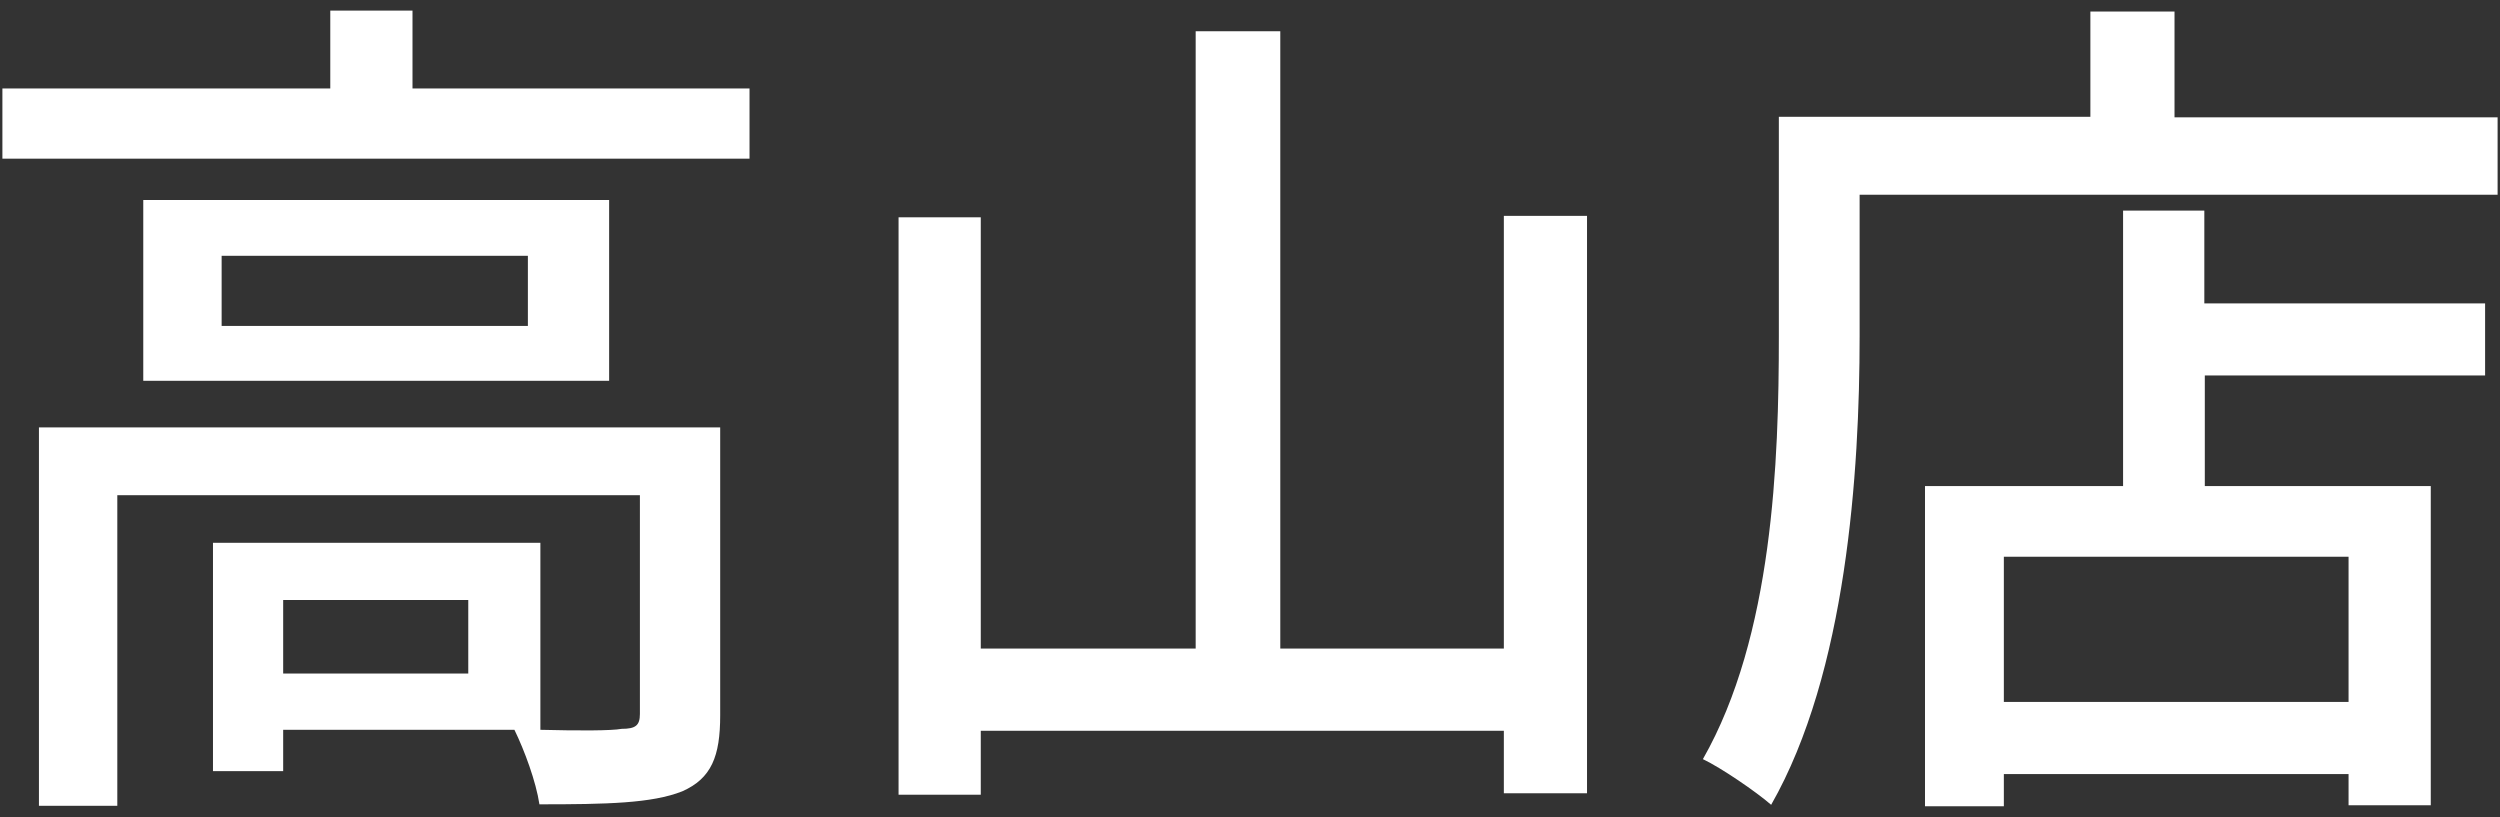
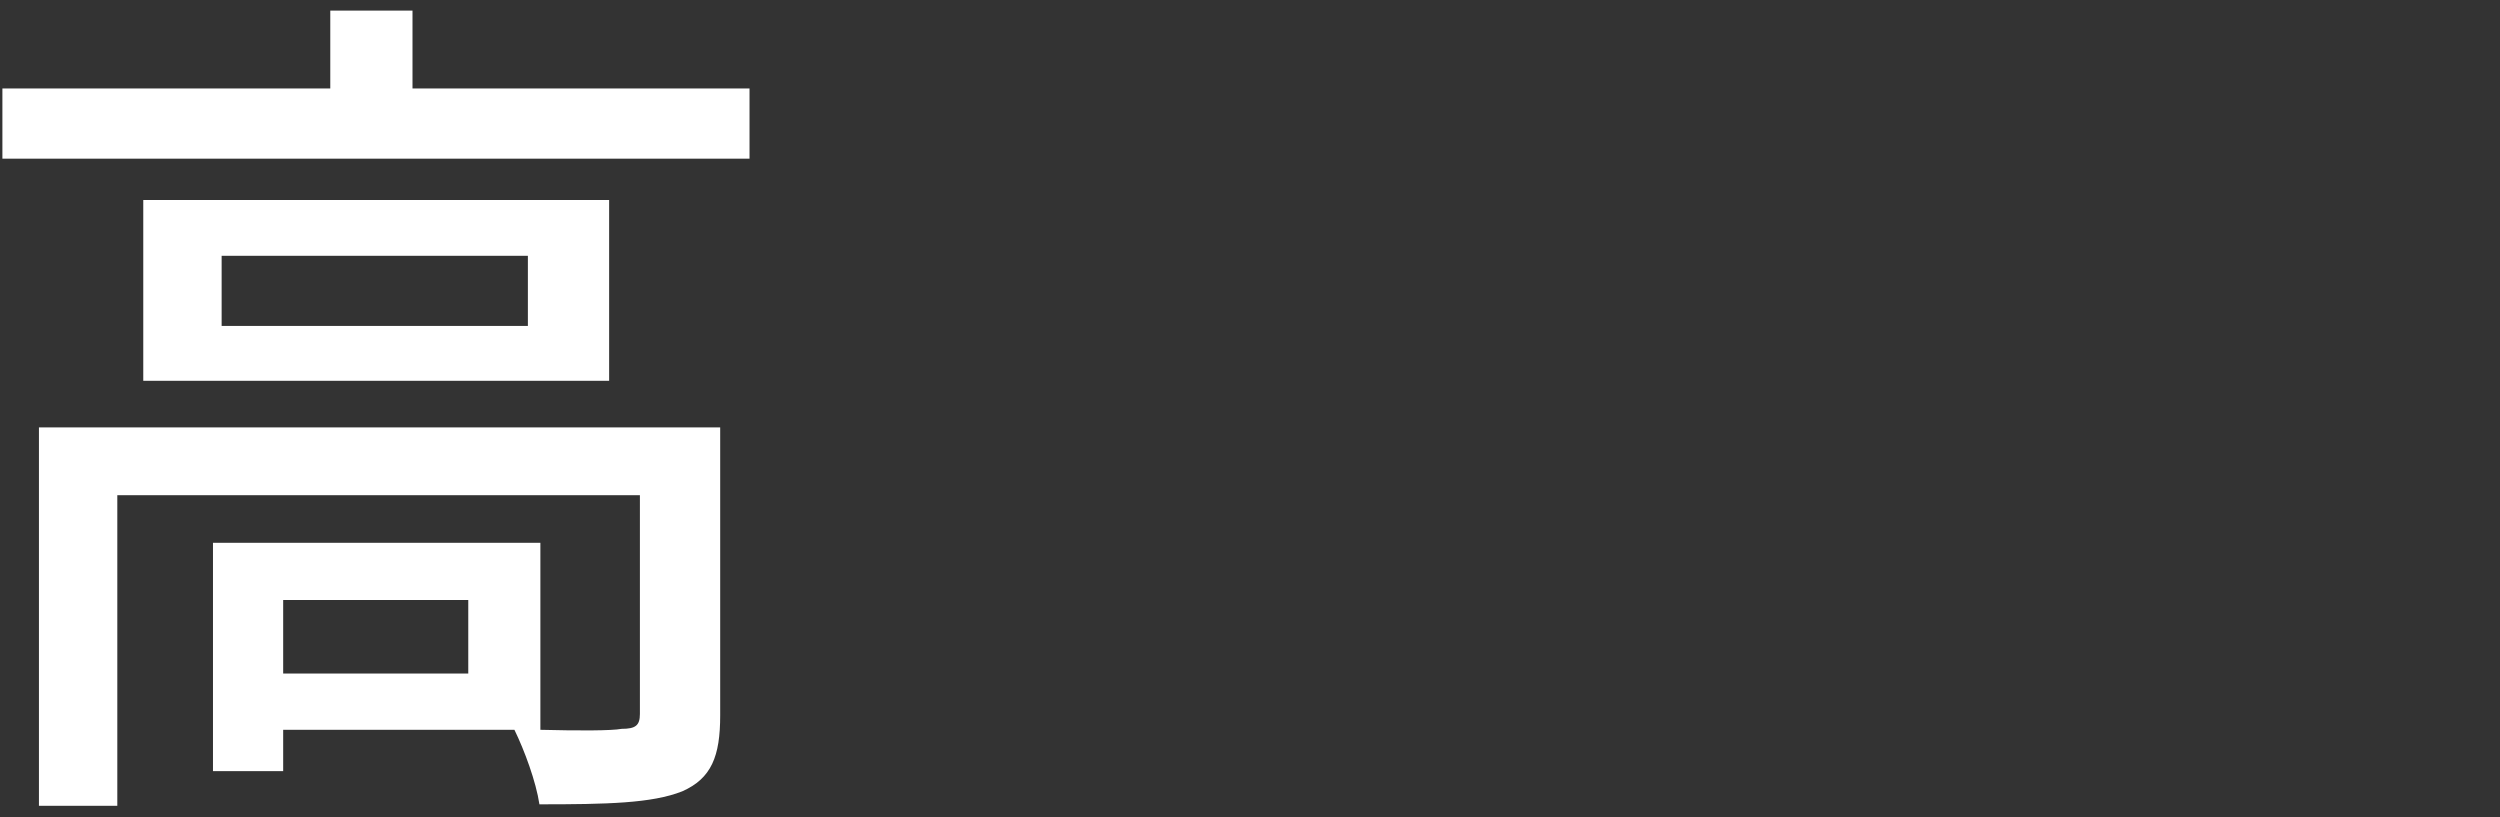
<svg xmlns="http://www.w3.org/2000/svg" id="Layer_2" data-name="Layer 2" viewBox="0 0 52 17">
  <rect x="0" y="0" width="52" height="17" fill="#333333" stroke="none" />
  <defs>
    <style>
      .cls-1 {
        fill: #fff;
      }

      .cls-2 {
        fill: none;
      }
    </style>
  </defs>
  <g id="Layer_2-2" data-name="Layer 2">
    <g>
      <g id="_テキスト" data-name=" テキスト">
        <g>
-           <path class="cls-1" d="M15.59,1.84v1.46H.05v-1.46h6.82V.22h1.71v1.62h7.01ZM14.98,14.88c0,.85-.18,1.31-.79,1.58-.63.25-1.57.27-2.97.27-.07-.47-.31-1.12-.52-1.55h-4.81v.86h-1.46v-4.75h6.81v3.89c.79.02,1.48.02,1.69-.02.29,0,.38-.07.38-.31v-4.55H2.44v6.46H.81v-7.87h14.17v5.98h0ZM12.67,4.16v3.76H2.98v-3.76s9.69,0,9.69,0ZM10.98,5.32h-6.37v1.46h6.37v-1.46ZM9.74,12.48h-3.85v1.53h3.85v-1.53Z" />
-           <path class="cls-1" d="M33.01,4.49v12.01h-1.73v-1.3h-10.88v1.33h-1.71V4.52h1.71v8.97h4.47V.65h1.76v12.84h4.65V4.49h1.73Z" />
-           <path class="cls-1" d="M51.95,2.43v1.62h-13.27v2.95c0,2.81-.27,6.99-1.84,9.74-.31-.27-1.04-.77-1.42-.95,1.46-2.56,1.58-6.21,1.58-8.79V2.43h6.48V.24h1.75v2.2h6.72,0ZM45.86,6.31h5.83v1.5h-5.83v2.3h4.7v6.64h-1.71v-.65h-7.17v.67h-1.64v-6.66h4.12v-5.73h1.69v1.93h.01ZM48.85,11.58h-7.17v3.02h7.17s0-3.02,0-3.02Z" />
+           <path class="cls-1" d="M15.59,1.84v1.46H.05v-1.46h6.82V.22h1.71v1.62h7.01ZM14.98,14.88c0,.85-.18,1.31-.79,1.58-.63.25-1.57.27-2.97.27-.07-.47-.31-1.12-.52-1.55h-4.81v.86h-1.46v-4.75h6.81v3.89c.79.02,1.48.02,1.69-.02.29,0,.38-.07.38-.31v-4.55H2.44v6.46H.81v-7.87h14.17v5.98h0ZM12.67,4.16v3.76H2.98v-3.76s9.69,0,9.69,0ZM10.98,5.32h-6.37v1.46h6.37ZM9.74,12.48h-3.85v1.53h3.85v-1.53Z" />
        </g>
      </g>
      <rect class="cls-2" width="52" height="17" />
    </g>
  </g>
</svg>